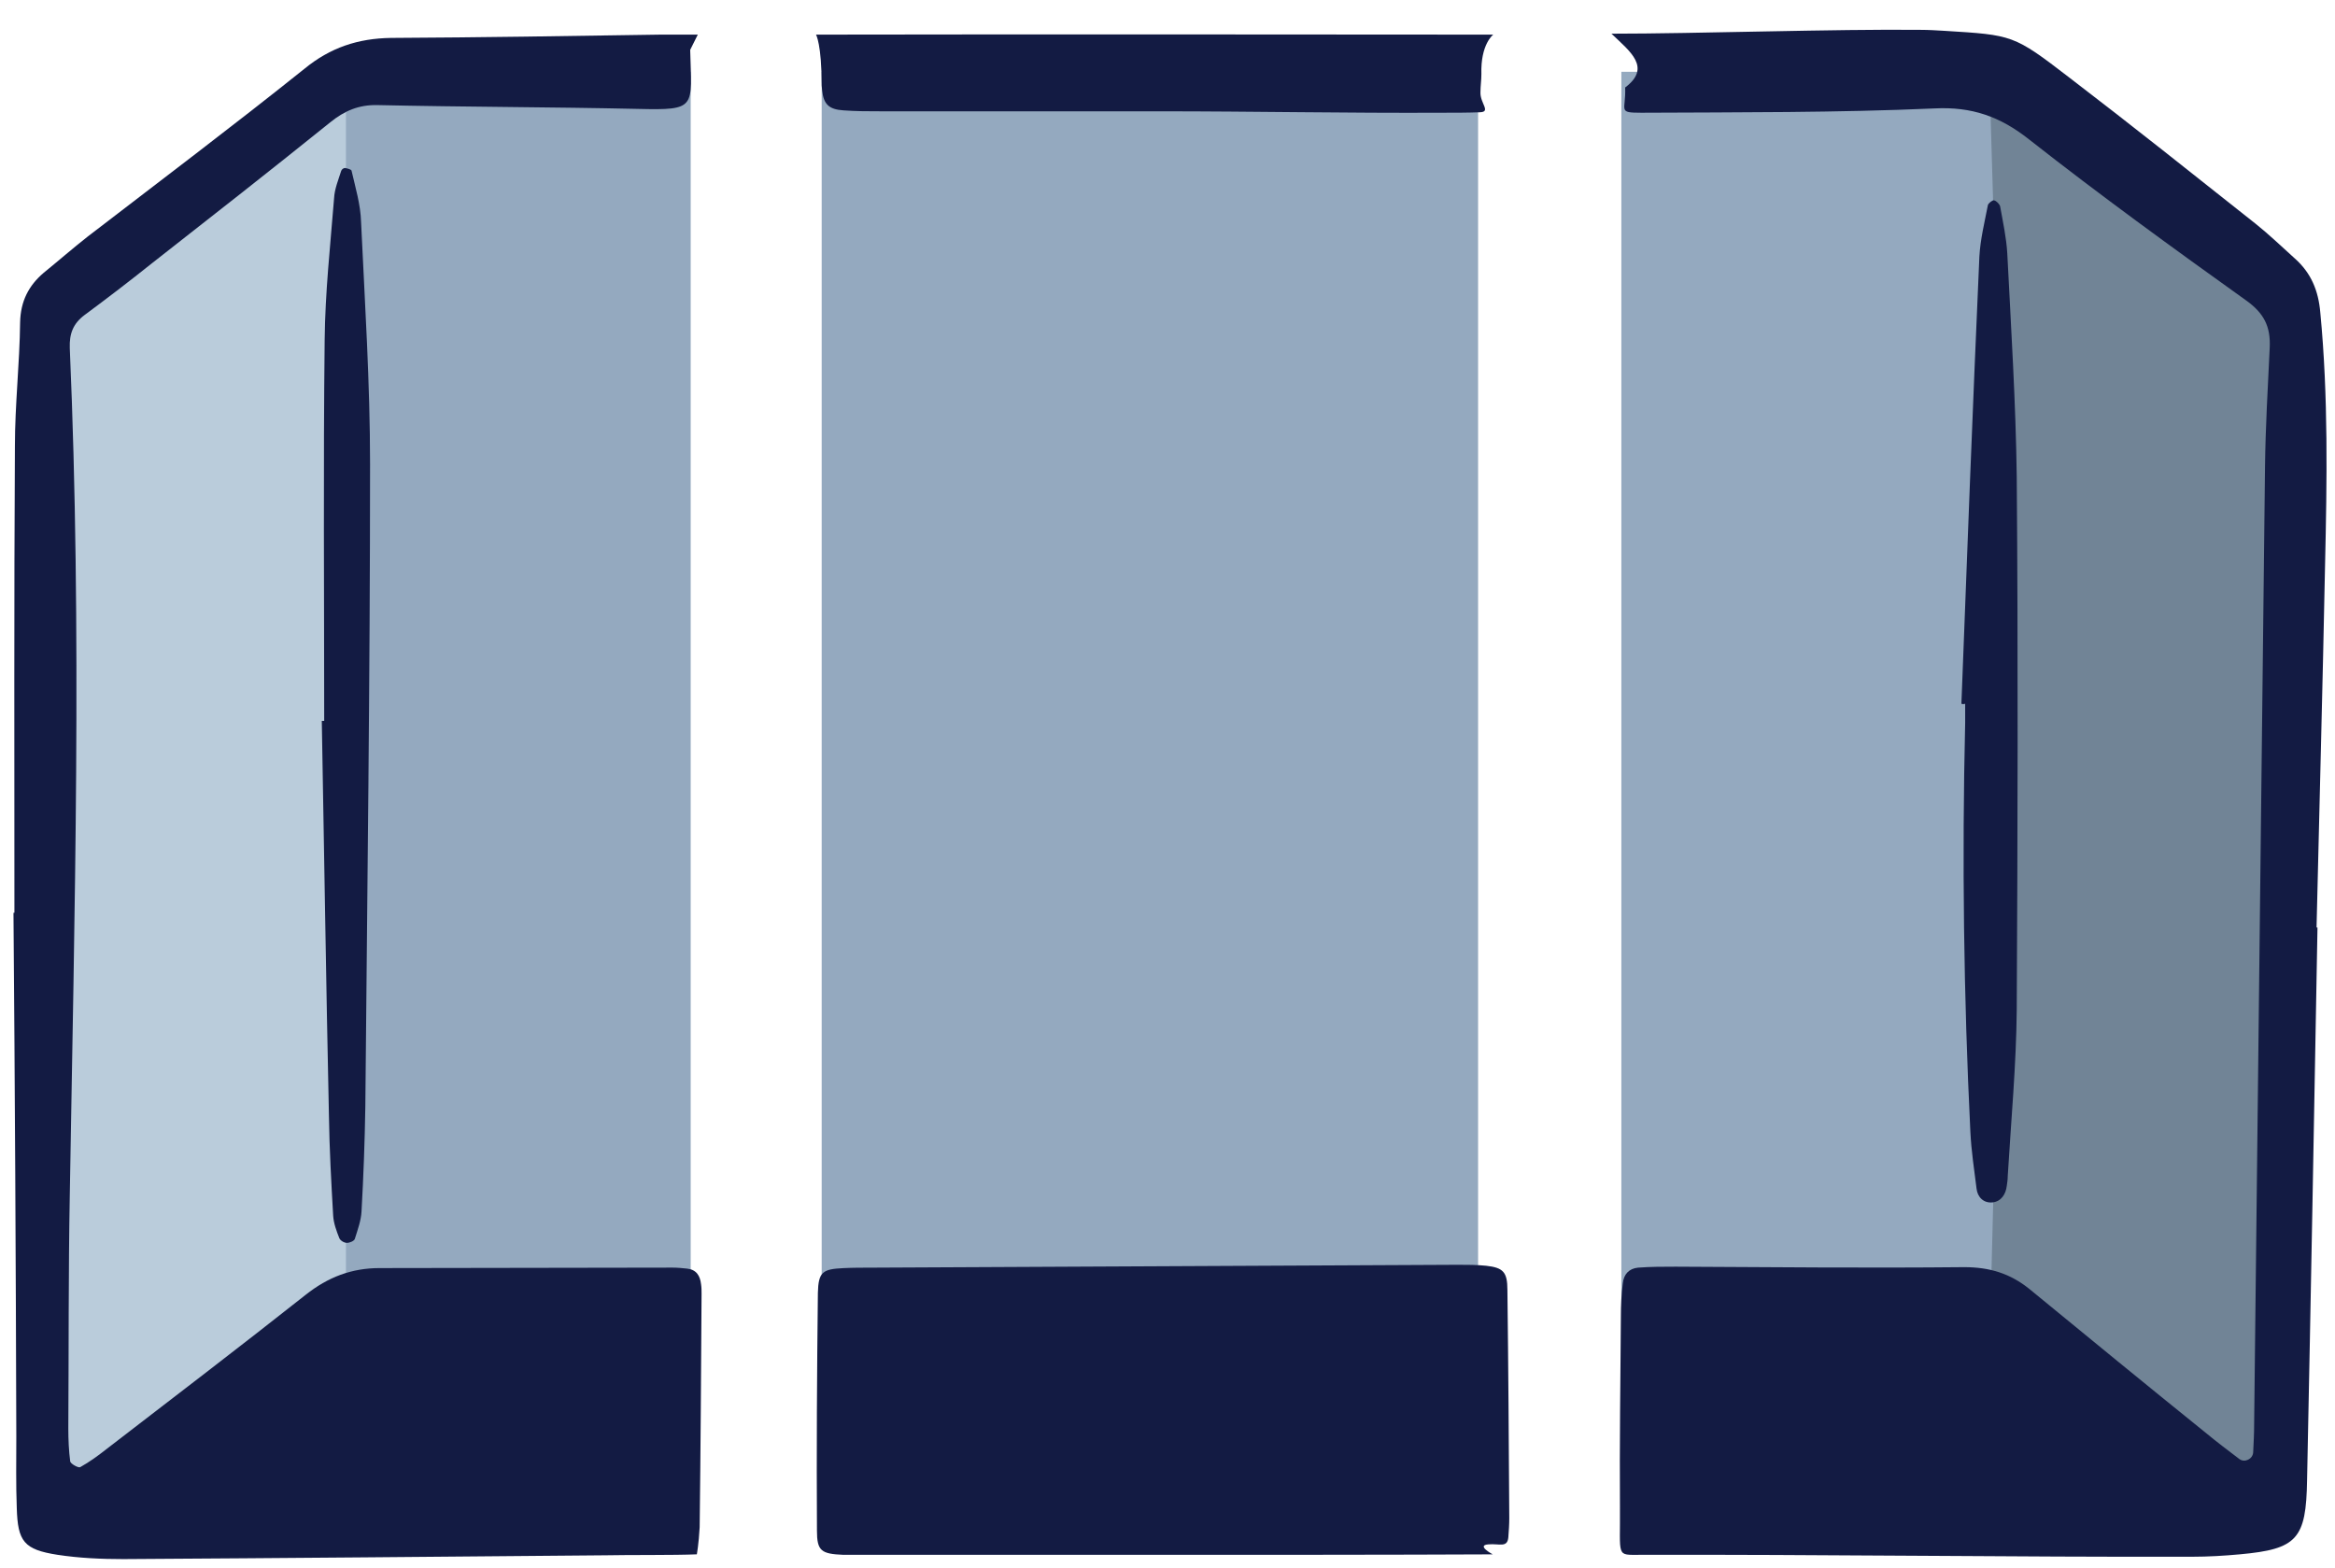
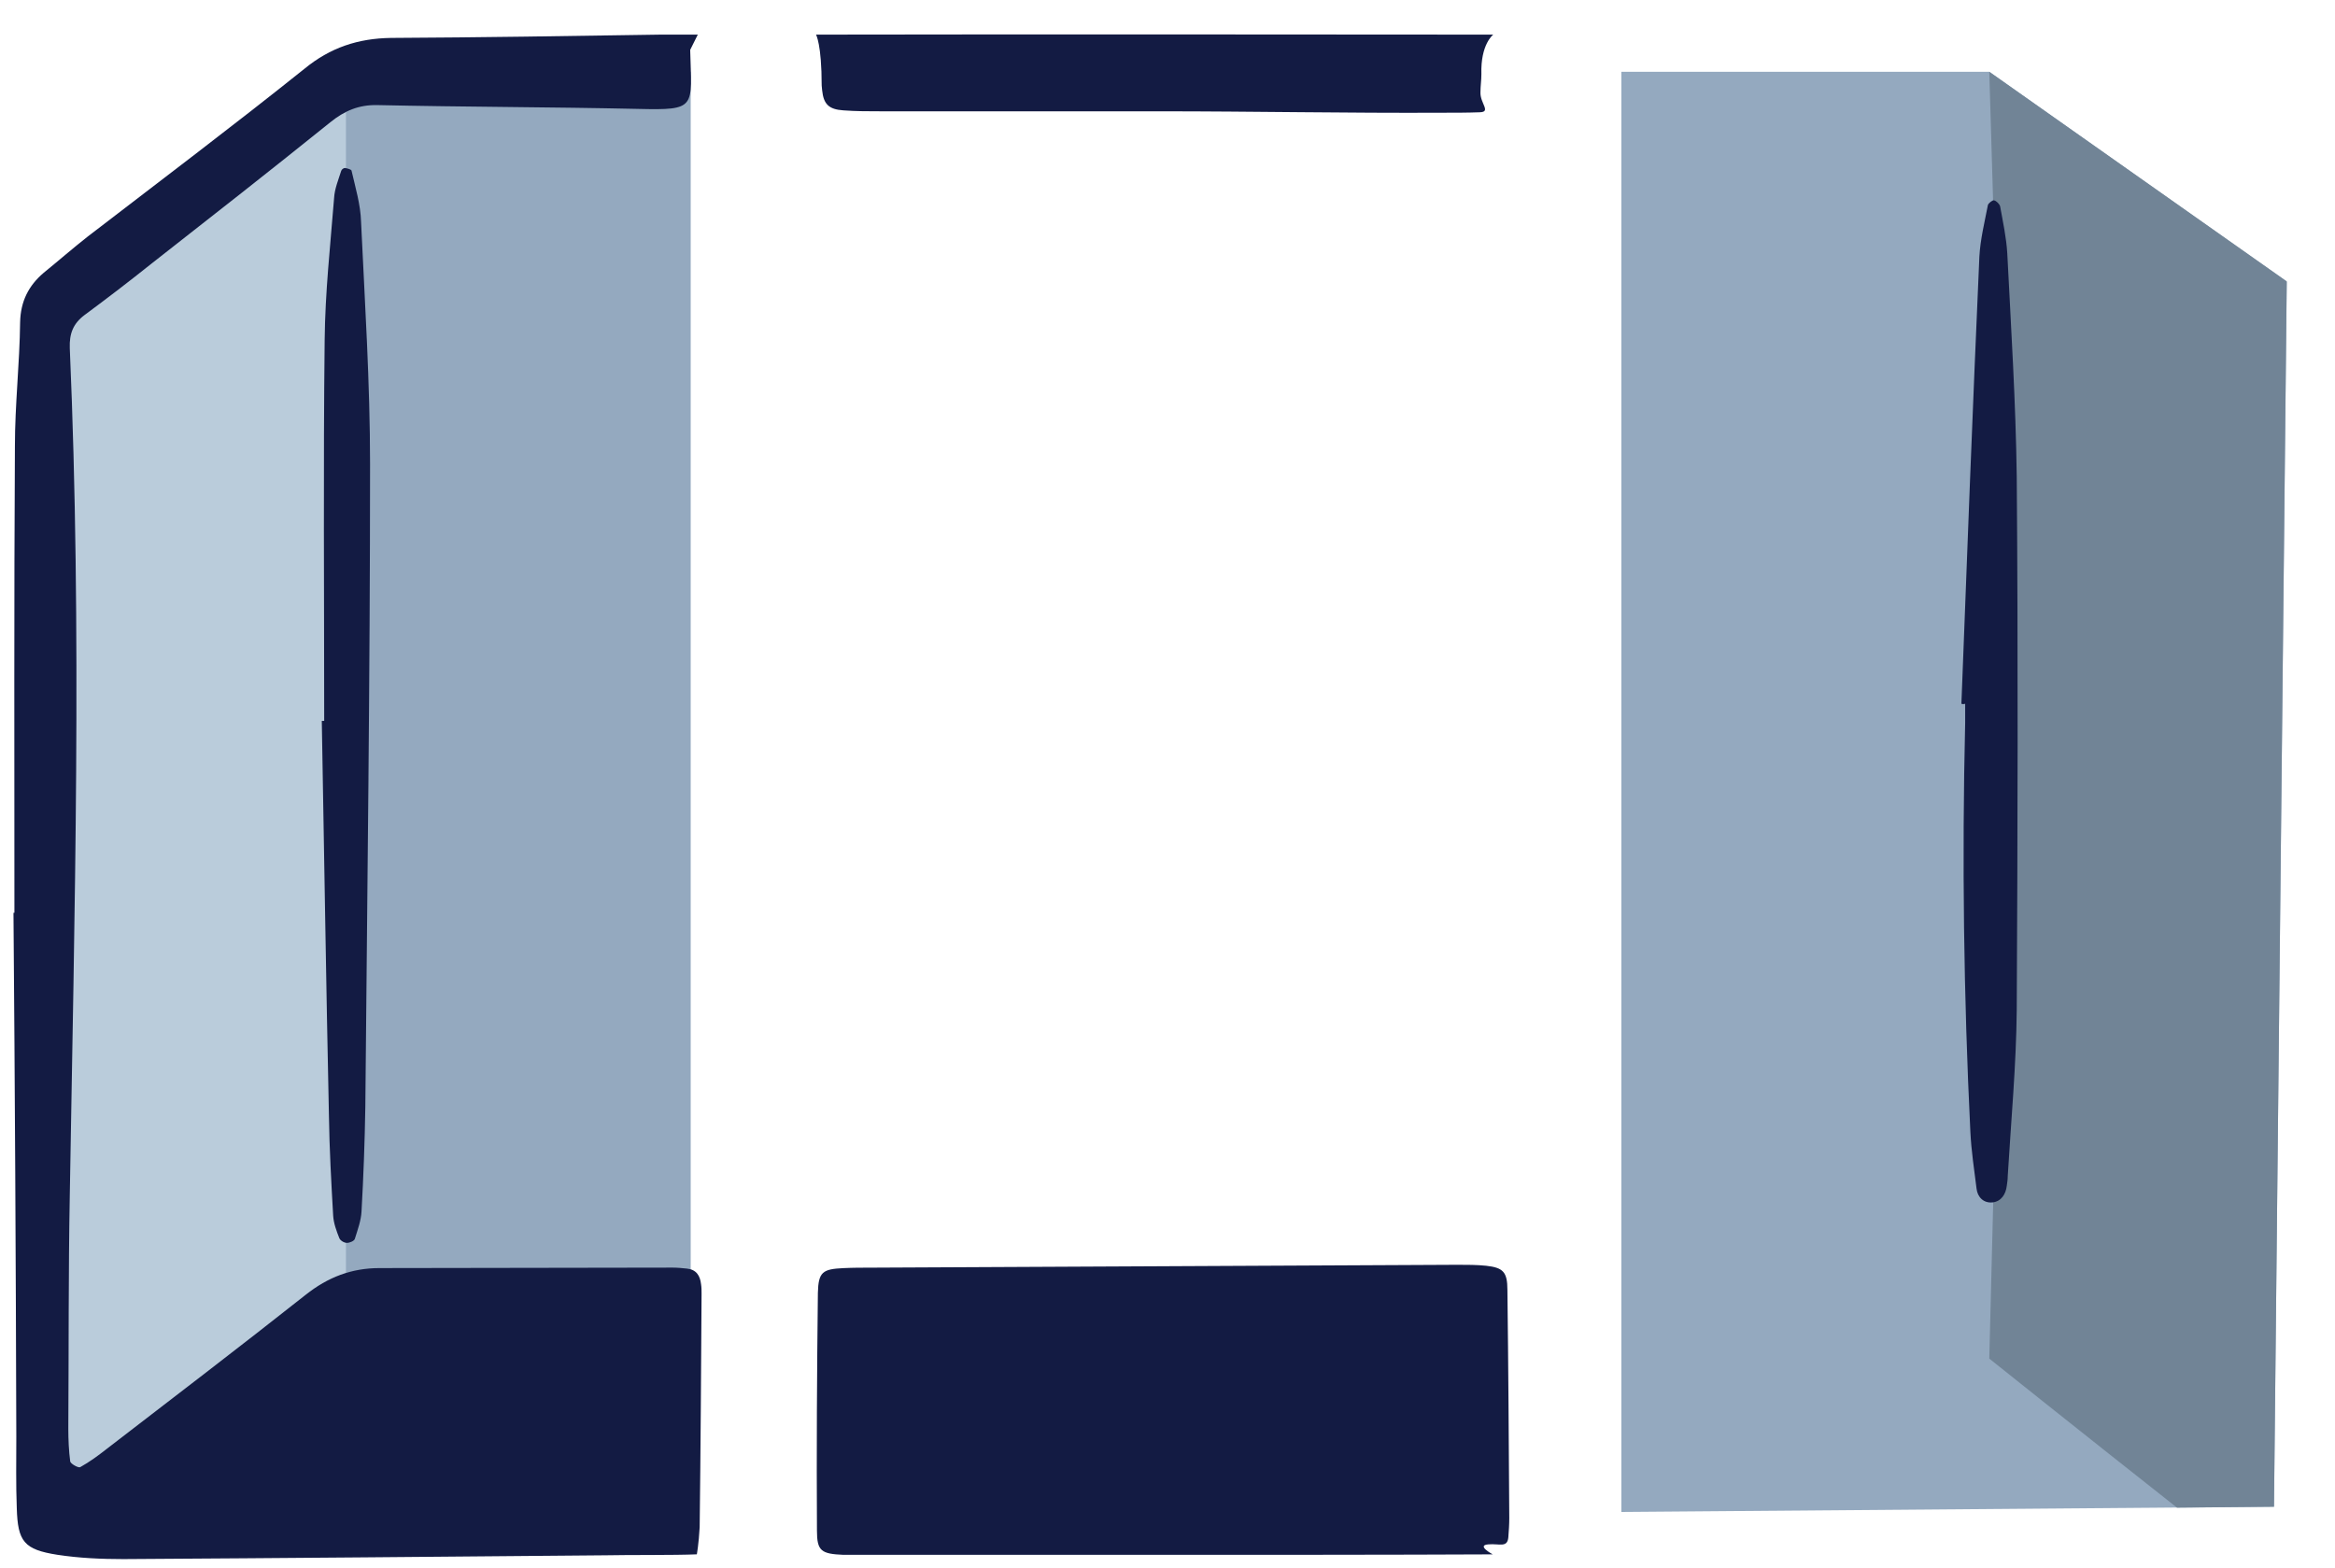
<svg xmlns="http://www.w3.org/2000/svg" width="70" height="47" viewBox="0 0 70 47" fill="none">
-   <path d="M24.633 2.152V45.503L44.311 45.346V2.152H24.633Z" fill="#94A9BF" />
  <path d="M34.784 46.617H25.285C24.619 46.589 24.491 46.503 24.491 45.889C24.477 43.519 24.491 41.134 24.519 38.764C24.534 38.135 24.661 38.05 25.285 38.021C25.569 38.007 25.852 38.007 26.136 38.007L43.701 37.921C43.985 37.921 44.268 37.921 44.552 37.95C45.062 38.007 45.19 38.135 45.19 38.678C45.218 40.963 45.232 43.247 45.246 45.517C45.246 45.703 45.232 45.903 45.218 46.089C45.19 46.417 44.949 46.275 44.623 46.303C44.24 46.331 44.75 46.603 44.75 46.603C41.83 46.617 37.704 46.617 34.784 46.617ZM34.755 3.337H26.42C26.037 3.337 25.668 3.337 25.285 3.309C24.846 3.28 24.69 3.123 24.647 2.709C24.647 2.666 24.633 2.609 24.633 2.566C24.633 1.324 24.463 1.038 24.463 1.038C30.261 1.024 43.347 1.038 44.765 1.038C44.765 1.038 44.382 1.324 44.41 2.223C44.41 2.409 44.382 2.581 44.382 2.766C44.368 3.094 44.708 3.352 44.368 3.366C43.985 3.38 43.617 3.38 43.234 3.38C40.399 3.394 37.577 3.337 34.755 3.337C34.755 3.323 34.755 3.352 34.755 3.337Z" fill="#131B43" />
  <path d="M68.554 8.449L59.636 2.152H48.606V45.332L68.171 45.175L68.554 8.449Z" fill="#94A9BF" />
  <path d="M59.636 40.734C59.636 40.734 62.457 42.99 65.264 45.203L68.171 45.175L68.553 8.435L59.636 2.152L60.16 19.886L59.636 40.734Z" fill="#718496" />
-   <path d="M69.475 27.811C69.376 33.337 69.277 38.849 69.163 44.375C69.135 46.145 68.866 46.446 67.15 46.602C66.682 46.645 66.2 46.674 65.732 46.674C60.529 46.688 54.362 46.602 49.173 46.617C48.436 46.617 48.578 46.703 48.564 45.189C48.55 43.29 48.578 41.376 48.592 39.477C48.592 39.149 48.606 38.806 48.649 38.478C48.677 38.207 48.833 38.035 49.102 38.007C49.485 37.978 49.854 37.978 50.237 37.978C53.115 37.992 56.007 38.021 58.885 37.992C59.636 37.992 60.26 38.178 60.841 38.649C62.599 40.091 64.357 41.533 66.129 42.962C66.456 43.233 66.796 43.489 67.136 43.747C67.292 43.861 67.533 43.747 67.547 43.547C67.561 43.261 67.576 42.976 67.576 42.69C67.689 33.123 67.788 23.556 67.902 13.989C67.916 12.804 67.987 11.604 68.043 10.419C68.072 9.791 67.873 9.391 67.334 9.006C65.137 7.435 62.954 5.85 60.827 4.179C59.962 3.494 59.112 3.194 57.992 3.251C55.071 3.38 52.137 3.365 49.202 3.38C48.479 3.38 48.748 3.322 48.72 2.623C49.514 2.023 48.876 1.552 48.309 1.01C50.861 1.01 55.029 0.867 57.581 0.895C57.822 0.895 58.048 0.91 58.289 0.924C60.345 1.052 60.359 1.038 62.032 2.323C63.918 3.765 65.761 5.236 67.618 6.707C68.029 7.035 68.398 7.392 68.795 7.749C69.277 8.177 69.504 8.706 69.56 9.377C69.801 11.89 69.759 14.418 69.702 16.945C69.631 20.558 69.532 24.17 69.447 27.797C69.447 27.811 69.461 27.811 69.475 27.811Z" fill="#131B43" />
  <path d="M58.8 21.1C58.97 16.631 59.14 12.161 59.339 7.692C59.367 7.178 59.495 6.664 59.594 6.15C59.608 6.093 59.736 5.993 59.778 6.007C59.849 6.021 59.948 6.121 59.962 6.193C60.047 6.664 60.147 7.121 60.175 7.592C60.288 9.819 60.43 12.061 60.459 14.289C60.501 19.615 60.487 24.942 60.459 30.282C60.444 31.938 60.288 33.608 60.189 35.265C60.189 35.365 60.175 35.451 60.161 35.551C60.132 35.807 59.991 36.022 59.736 36.05C59.466 36.079 59.282 35.893 59.254 35.636C59.183 35.065 59.097 34.508 59.069 33.937C58.868 29.852 58.816 25.761 58.913 21.671V21.1C58.877 21.114 58.836 21.114 58.8 21.1Z" fill="#131B43" />
  <path d="M10.725 2.151L1.227 9.205L1.468 45.673L20.706 45.517V2.151H10.725Z" fill="#94A9BF" />
  <path d="M1.468 45.673L4.714 45.644C7.379 43.16 10.371 40.061 10.371 40.061V8.105V2.608L10.725 2.151L1.227 9.205L1.468 45.673Z" fill="#BACCDB" />
  <path d="M0.432 27.368C0.432 22.699 0.419 18.044 0.447 13.375C0.447 12.132 0.589 10.904 0.603 9.662C0.617 9.034 0.858 8.562 1.312 8.177C1.751 7.82 2.176 7.449 2.63 7.092C4.785 5.435 6.982 3.779 9.123 2.065C9.903 1.423 10.739 1.152 11.717 1.137C14.411 1.123 17.104 1.08 19.798 1.038H20.919L20.691 1.495C20.734 3.237 20.904 3.308 19.118 3.265C16.524 3.208 13.93 3.208 11.321 3.151C10.754 3.137 10.328 3.322 9.903 3.665C8.131 5.093 6.344 6.492 4.558 7.891C3.892 8.423 3.216 8.942 2.531 9.448C2.191 9.705 2.077 10.005 2.092 10.433C2.46 18.901 2.233 27.368 2.092 35.836C2.049 38.163 2.063 40.505 2.048 42.832C2.048 43.161 2.063 43.503 2.105 43.818C2.12 43.889 2.347 44.017 2.403 43.989C2.687 43.832 2.956 43.632 3.211 43.432C5.196 41.904 7.195 40.377 9.165 38.82C9.832 38.291 10.541 38.02 11.377 38.02C14.312 38.02 17.233 38.006 20.167 38.006C20.309 38.006 20.451 38.02 20.593 38.035C20.876 38.063 20.989 38.249 21.017 38.506C21.032 38.606 21.032 38.692 21.032 38.791C21.017 41.119 21.004 43.447 20.975 45.788C20.947 46.302 20.89 46.602 20.89 46.602C20.224 46.631 18.82 46.616 18.154 46.631C13.334 46.673 8.514 46.716 3.694 46.745C3.041 46.745 2.374 46.716 1.722 46.616C0.716 46.459 0.532 46.217 0.503 45.217C0.475 44.503 0.489 43.789 0.489 43.075C0.475 37.839 0.447 32.604 0.404 27.368H0.432Z" fill="#131B43" />
  <path d="M9.719 21.614C9.719 17.802 9.69 14.004 9.733 10.191C9.747 8.777 9.903 7.349 10.016 5.936C10.03 5.664 10.144 5.393 10.229 5.122C10.243 5.079 10.3 5.036 10.342 5.036C10.413 5.05 10.54 5.079 10.54 5.122C10.654 5.622 10.81 6.136 10.824 6.65C10.938 9.077 11.094 11.49 11.094 13.918C11.094 20.343 11.009 26.755 10.952 33.18C10.935 34.228 10.897 35.275 10.838 36.322C10.824 36.593 10.725 36.864 10.64 37.135C10.626 37.207 10.484 37.264 10.399 37.264C10.314 37.264 10.2 37.193 10.172 37.121C10.087 36.907 10.002 36.678 9.988 36.45C9.931 35.451 9.875 34.451 9.861 33.452C9.776 29.511 9.718 25.555 9.647 21.614H9.719Z" fill="#131B43" />
</svg>